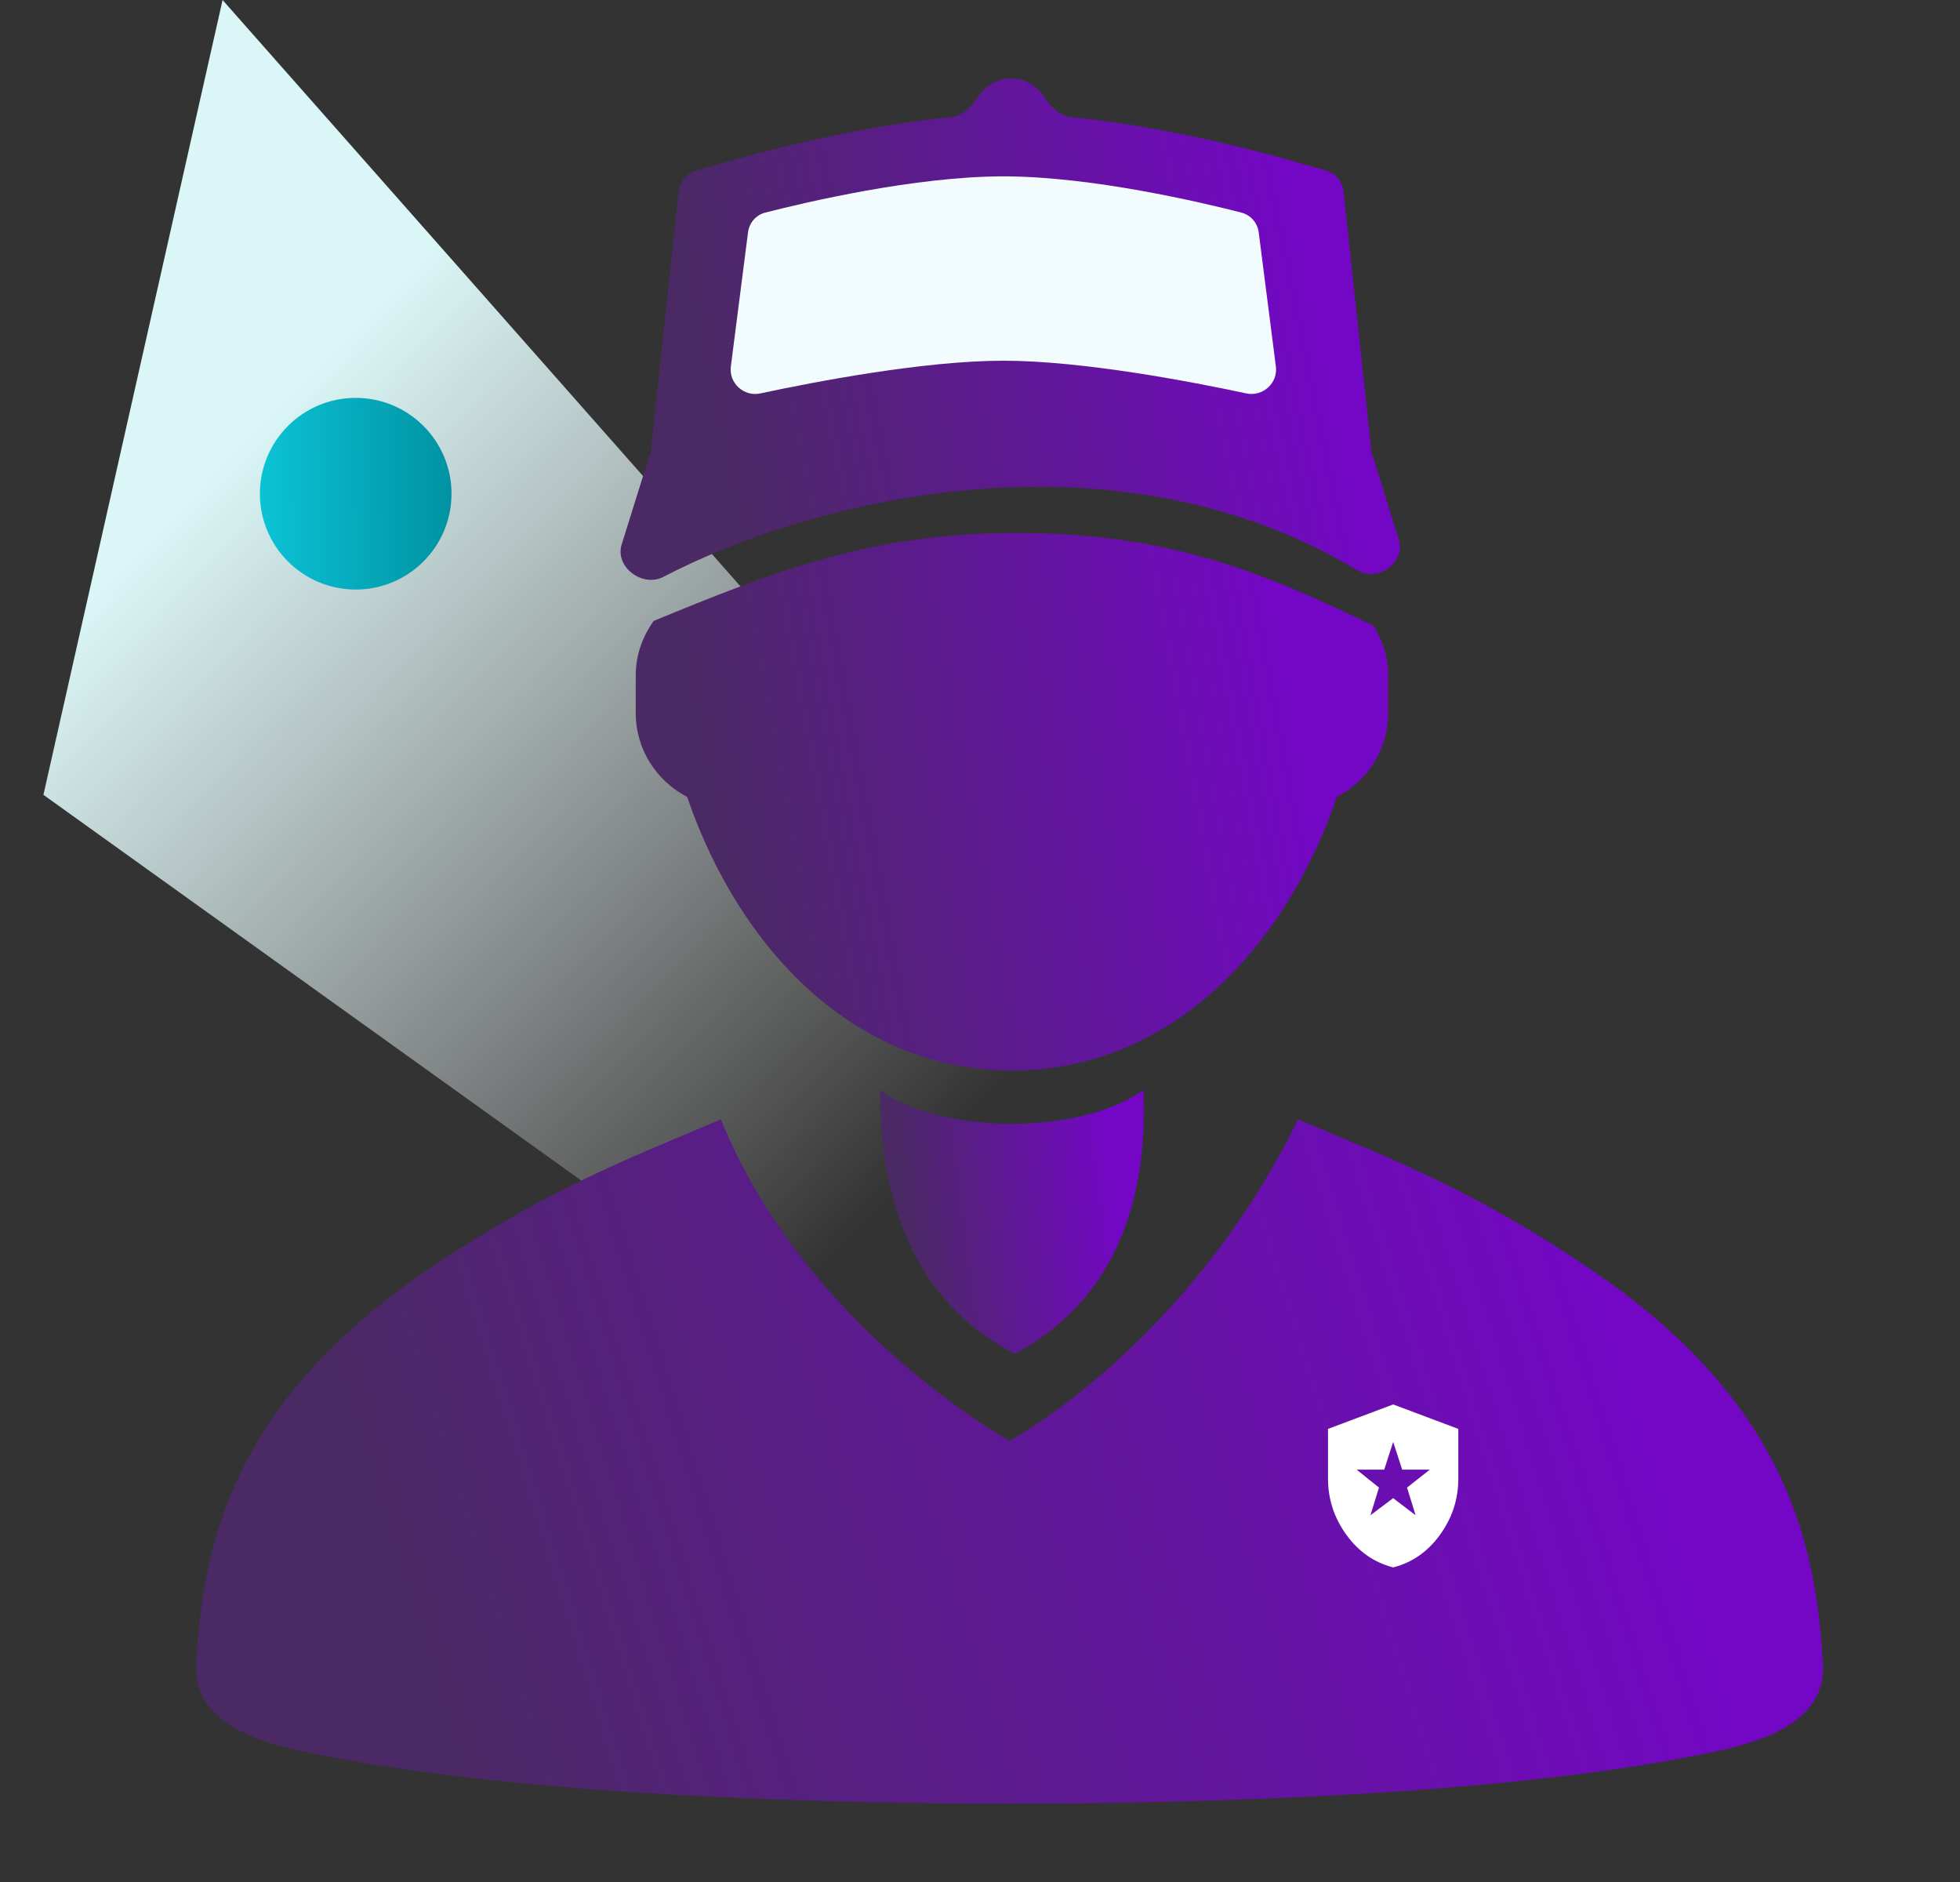
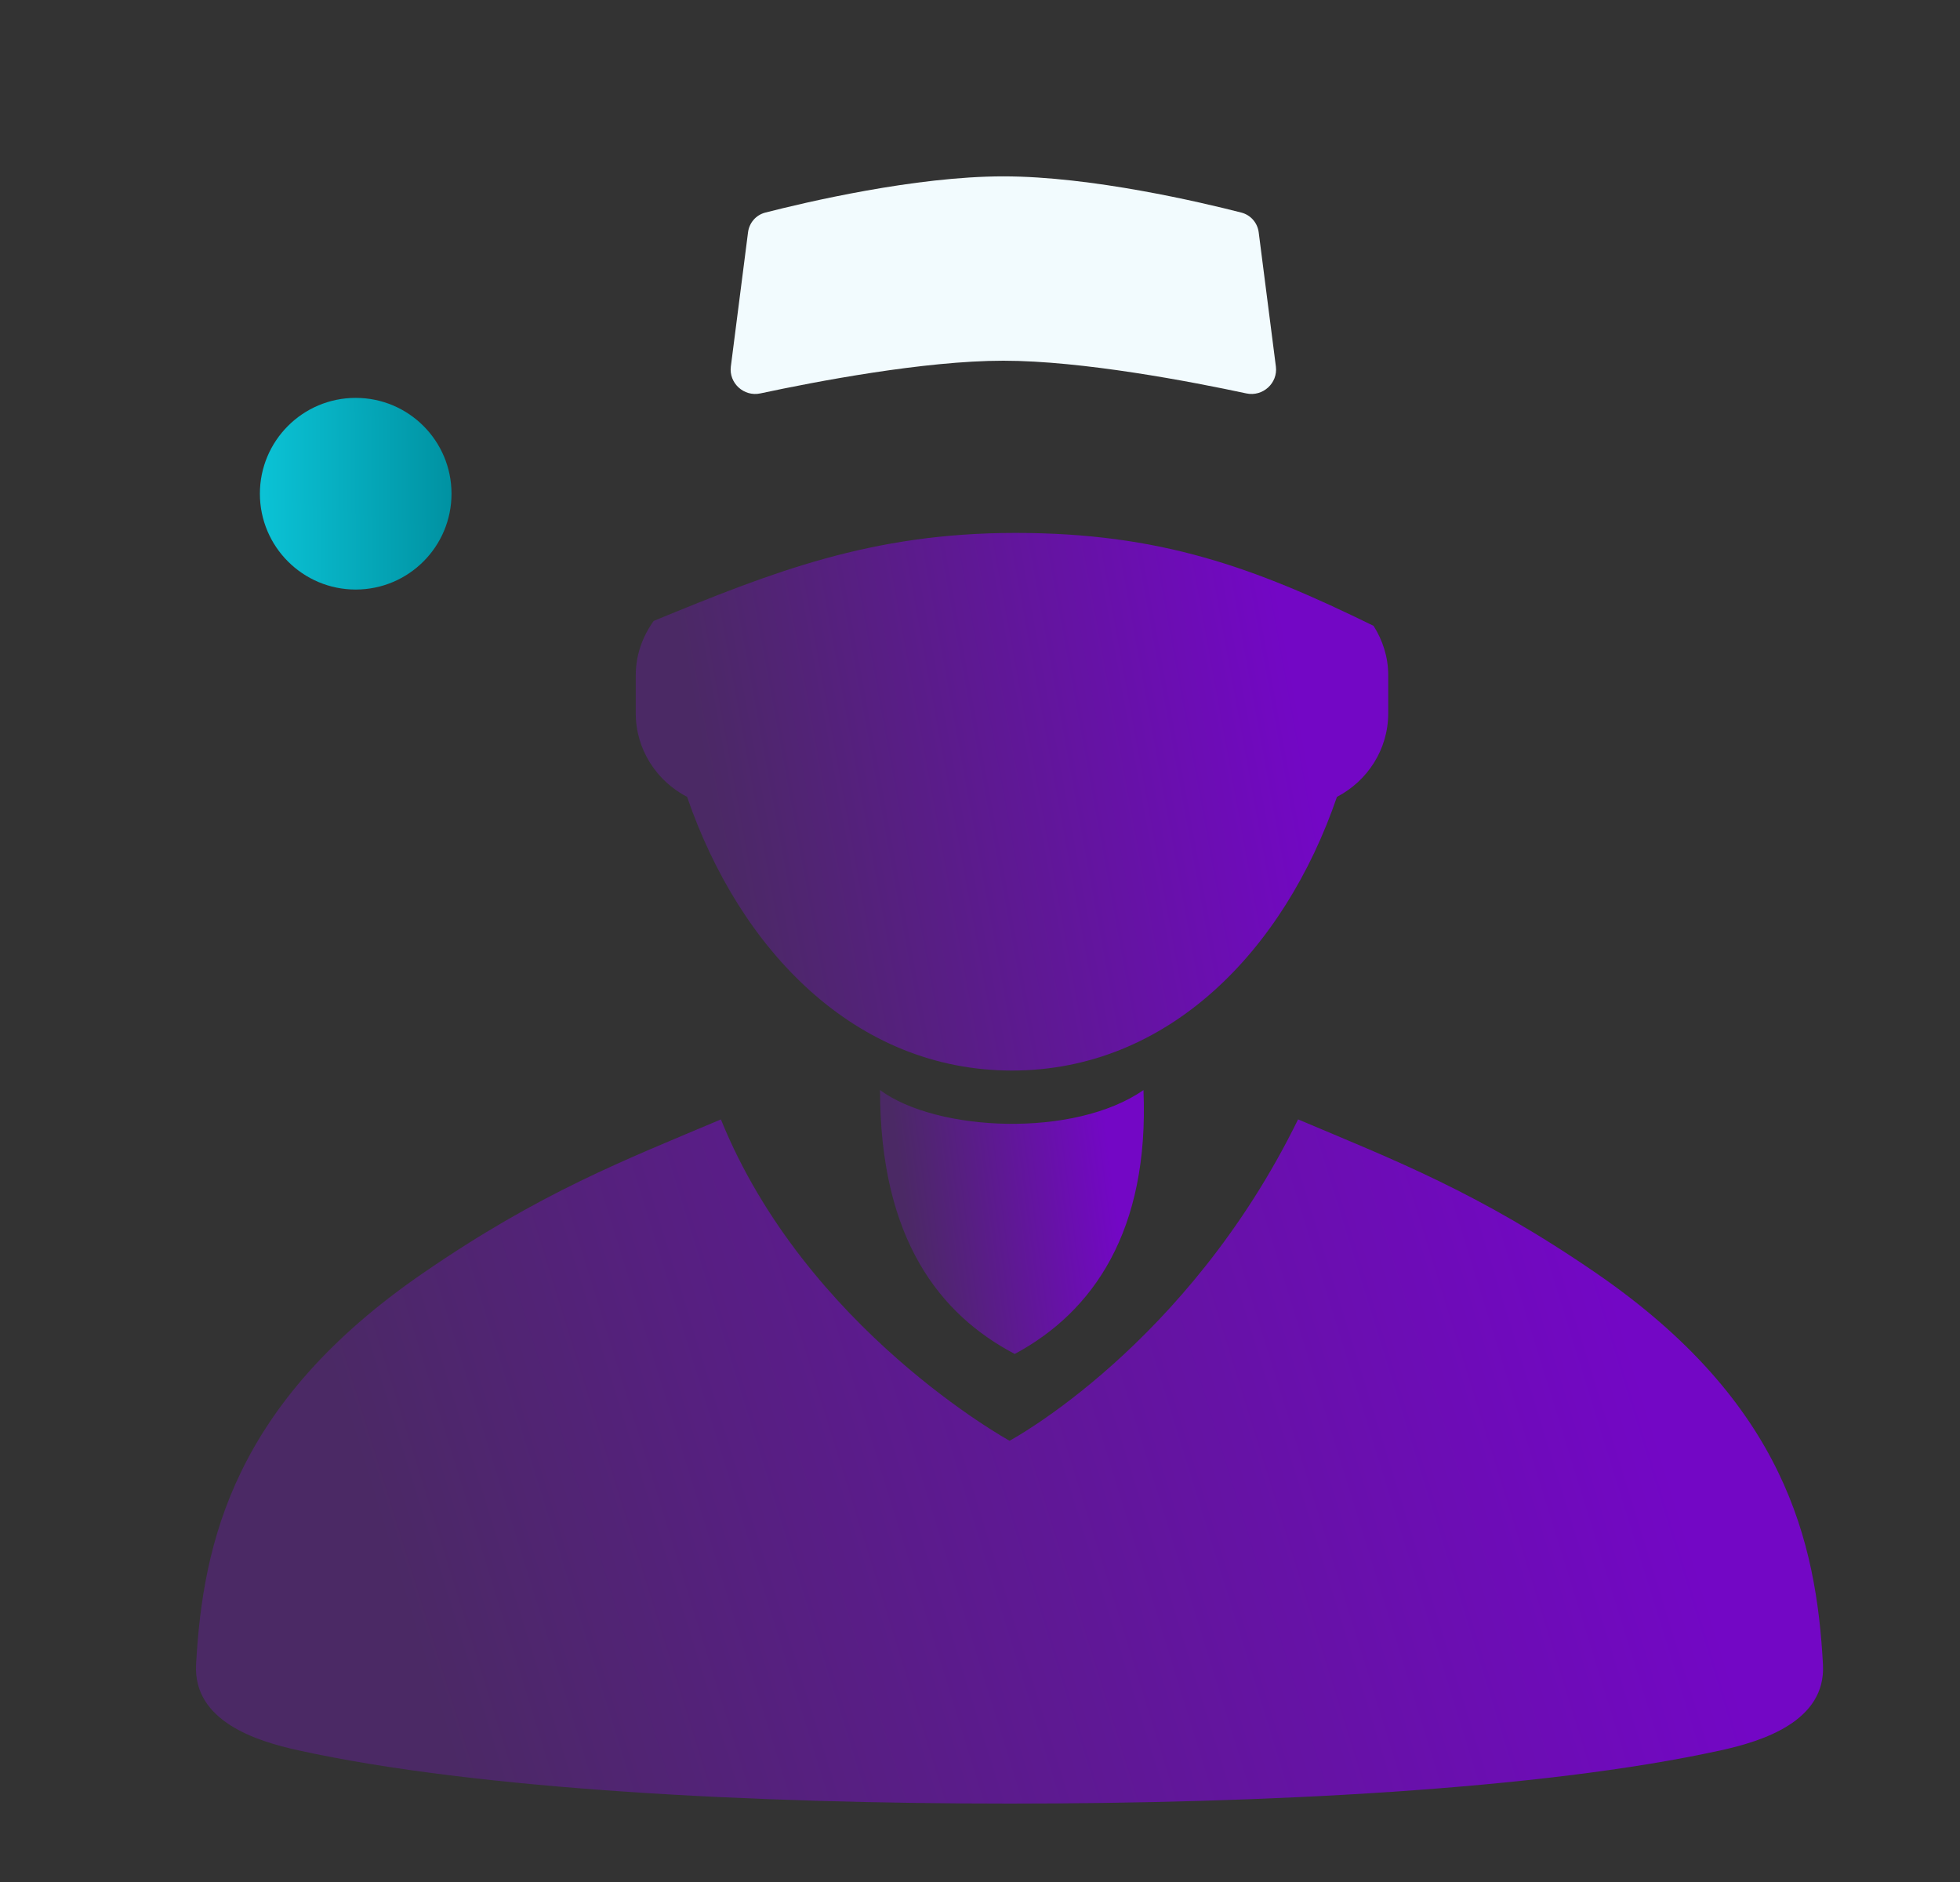
<svg xmlns="http://www.w3.org/2000/svg" width="25" height="24" viewBox="0 0 25 24" fill="none">
  <rect x="0" y="0" width="25" height="24" fill="#333333" stroke="none" />
  <g clip-path="url(#clip0_6855_233)">
-     <path d="M2.839 8.46493e-05L20.875 20.416L20.043 24.11L0.554 10.136L2.839 8.46493e-05Z" fill="url(#paint0_linear_6855_233)" />
    <circle cx="4.537" cy="6.296" r="1.222" fill="url(#paint1_linear_6855_233)" />
    <path d="M9.196 14.275C7.968 14.794 6.892 15.205 5.389 16.24C2.988 17.892 2.587 19.662 2.501 21.226C2.462 21.953 3.278 22.205 3.801 22.32C6.099 22.826 9.672 23 12.877 23C16.084 23 19.655 22.826 21.953 22.32C22.475 22.205 23.292 21.953 23.252 21.226C23.167 19.662 22.766 17.892 20.366 16.24C18.862 15.205 17.785 14.794 16.557 14.275C15.143 17.164 12.877 18.373 12.877 18.373C12.877 18.373 10.278 16.947 9.195 14.275L9.196 14.275Z" fill="url(#paint2_linear_6855_233)" />
    <path d="M8.764 10.162C9.436 12.119 10.912 13.652 12.908 13.652C14.904 13.652 16.381 12.119 17.053 10.162C17.44 9.96 17.707 9.561 17.707 9.094V8.611C17.707 8.378 17.636 8.165 17.52 7.981C15.993 7.232 14.794 6.796 12.952 6.796C11.109 6.796 9.854 7.295 8.338 7.918C8.197 8.115 8.109 8.351 8.109 8.611V9.094C8.109 9.561 8.377 9.96 8.763 10.162H8.764Z" fill="url(#paint3_linear_6855_233)" />
-     <path fill-rule="evenodd" clip-rule="evenodd" d="M12.492 1.213C12.403 1.343 12.288 1.479 12.132 1.494C10.789 1.622 9.367 2.028 8.866 2.181C8.751 2.216 8.669 2.317 8.657 2.436L8.297 5.792C8.296 5.796 8.293 5.8 8.289 5.803C8.286 5.804 8.284 5.807 8.283 5.811L7.929 6.945C7.841 7.23 8.195 7.495 8.46 7.357C10.451 6.321 14.269 5.436 17.31 7.271C17.571 7.428 17.934 7.174 17.843 6.884L17.509 5.81C17.508 5.807 17.506 5.804 17.503 5.803C17.5 5.801 17.497 5.798 17.497 5.794L17.137 2.436C17.124 2.317 17.043 2.216 16.928 2.181C16.426 2.028 15.005 1.622 13.662 1.494C13.506 1.479 13.39 1.343 13.302 1.213C13.285 1.189 13.265 1.165 13.244 1.144C13.152 1.052 13.027 1 12.897 1C12.767 1 12.642 1.052 12.55 1.144C12.528 1.165 12.509 1.189 12.492 1.213Z" fill="url(#paint4_linear_6855_233)" />
    <path d="M9.541 2.964C9.556 2.842 9.642 2.742 9.761 2.711C10.269 2.581 11.672 2.249 12.798 2.249C13.924 2.249 15.326 2.581 15.834 2.711C15.953 2.742 16.04 2.842 16.055 2.964L16.274 4.674C16.301 4.886 16.107 5.062 15.897 5.017C15.201 4.868 13.809 4.6 12.798 4.6C11.786 4.6 10.394 4.868 9.698 5.017C9.489 5.062 9.295 4.886 9.322 4.674L9.541 2.964Z" fill="#F2FBFE" />
    <g clip-path="url(#clip1_6855_233)">
-       <path d="M17.48 19.323L17.77 19.105L18.056 19.323L17.947 18.97L18.238 18.741H17.885L17.77 18.388L17.656 18.741H17.303L17.589 18.97L17.48 19.323ZM17.77 19.988C17.53 19.927 17.331 19.789 17.174 19.574C17.018 19.358 16.939 19.119 16.939 18.856V18.222L17.77 17.91L18.601 18.222V18.856C18.601 19.119 18.523 19.358 18.366 19.574C18.21 19.789 18.011 19.927 17.77 19.988Z" fill="white" />
-     </g>
+       </g>
    <path d="M14.585 13.901C13.706 14.513 11.95 14.436 11.225 13.901C11.225 15.813 11.997 16.769 12.943 17.266C13.941 16.731 14.661 15.698 14.585 13.901Z" fill="url(#paint5_linear_6855_233)" />
  </g>
  <defs>
    <linearGradient id="paint0_linear_6855_233" x1="4.053" y1="4.657" x2="13.116" y2="13.482" gradientUnits="userSpaceOnUse">
      <stop stop-color="#DAF6F6" />
      <stop offset="1" stop-color="white" stop-opacity="0" />
    </linearGradient>
    <linearGradient id="paint1_linear_6855_233" x1="3.314" y1="6.755" x2="5.759" y2="6.736" gradientUnits="userSpaceOnUse">
      <stop stop-color="#0BC3D6" />
      <stop offset="1" stop-color="#0092A2" />
    </linearGradient>
    <linearGradient id="paint2_linear_6855_233" x1="5.218" y1="20.714" x2="20.447" y2="15.983" gradientUnits="userSpaceOnUse">
      <stop stop-color="#4B2965" />
      <stop offset="1" stop-color="#7307C5" />
    </linearGradient>
    <linearGradient id="paint3_linear_6855_233" x1="9.366" y1="11.855" x2="16.839" y2="10.489" gradientUnits="userSpaceOnUse">
      <stop stop-color="#4B2965" />
      <stop offset="1" stop-color="#7307C5" />
    </linearGradient>
    <linearGradient id="paint4_linear_6855_233" x1="9.217" y1="5.72" x2="16.9" y2="4.16" gradientUnits="userSpaceOnUse">
      <stop stop-color="#4B2965" />
      <stop offset="1" stop-color="#7307C5" />
    </linearGradient>
    <linearGradient id="paint5_linear_6855_233" x1="11.665" y1="16.384" x2="14.328" y2="16.037" gradientUnits="userSpaceOnUse">
      <stop stop-color="#4B2965" />
      <stop offset="1" stop-color="#7307C5" />
    </linearGradient>
    <clipPath id="clip0_6855_233">
      <rect width="24" height="24" fill="white" transform="translate(0.5)" />
    </clipPath>
    <clipPath id="clip1_6855_233">
-       <rect width="2.493" height="2.493" fill="white" transform="translate(16.523 17.703)" />
-     </clipPath>
+       </clipPath>
  </defs>
</svg>